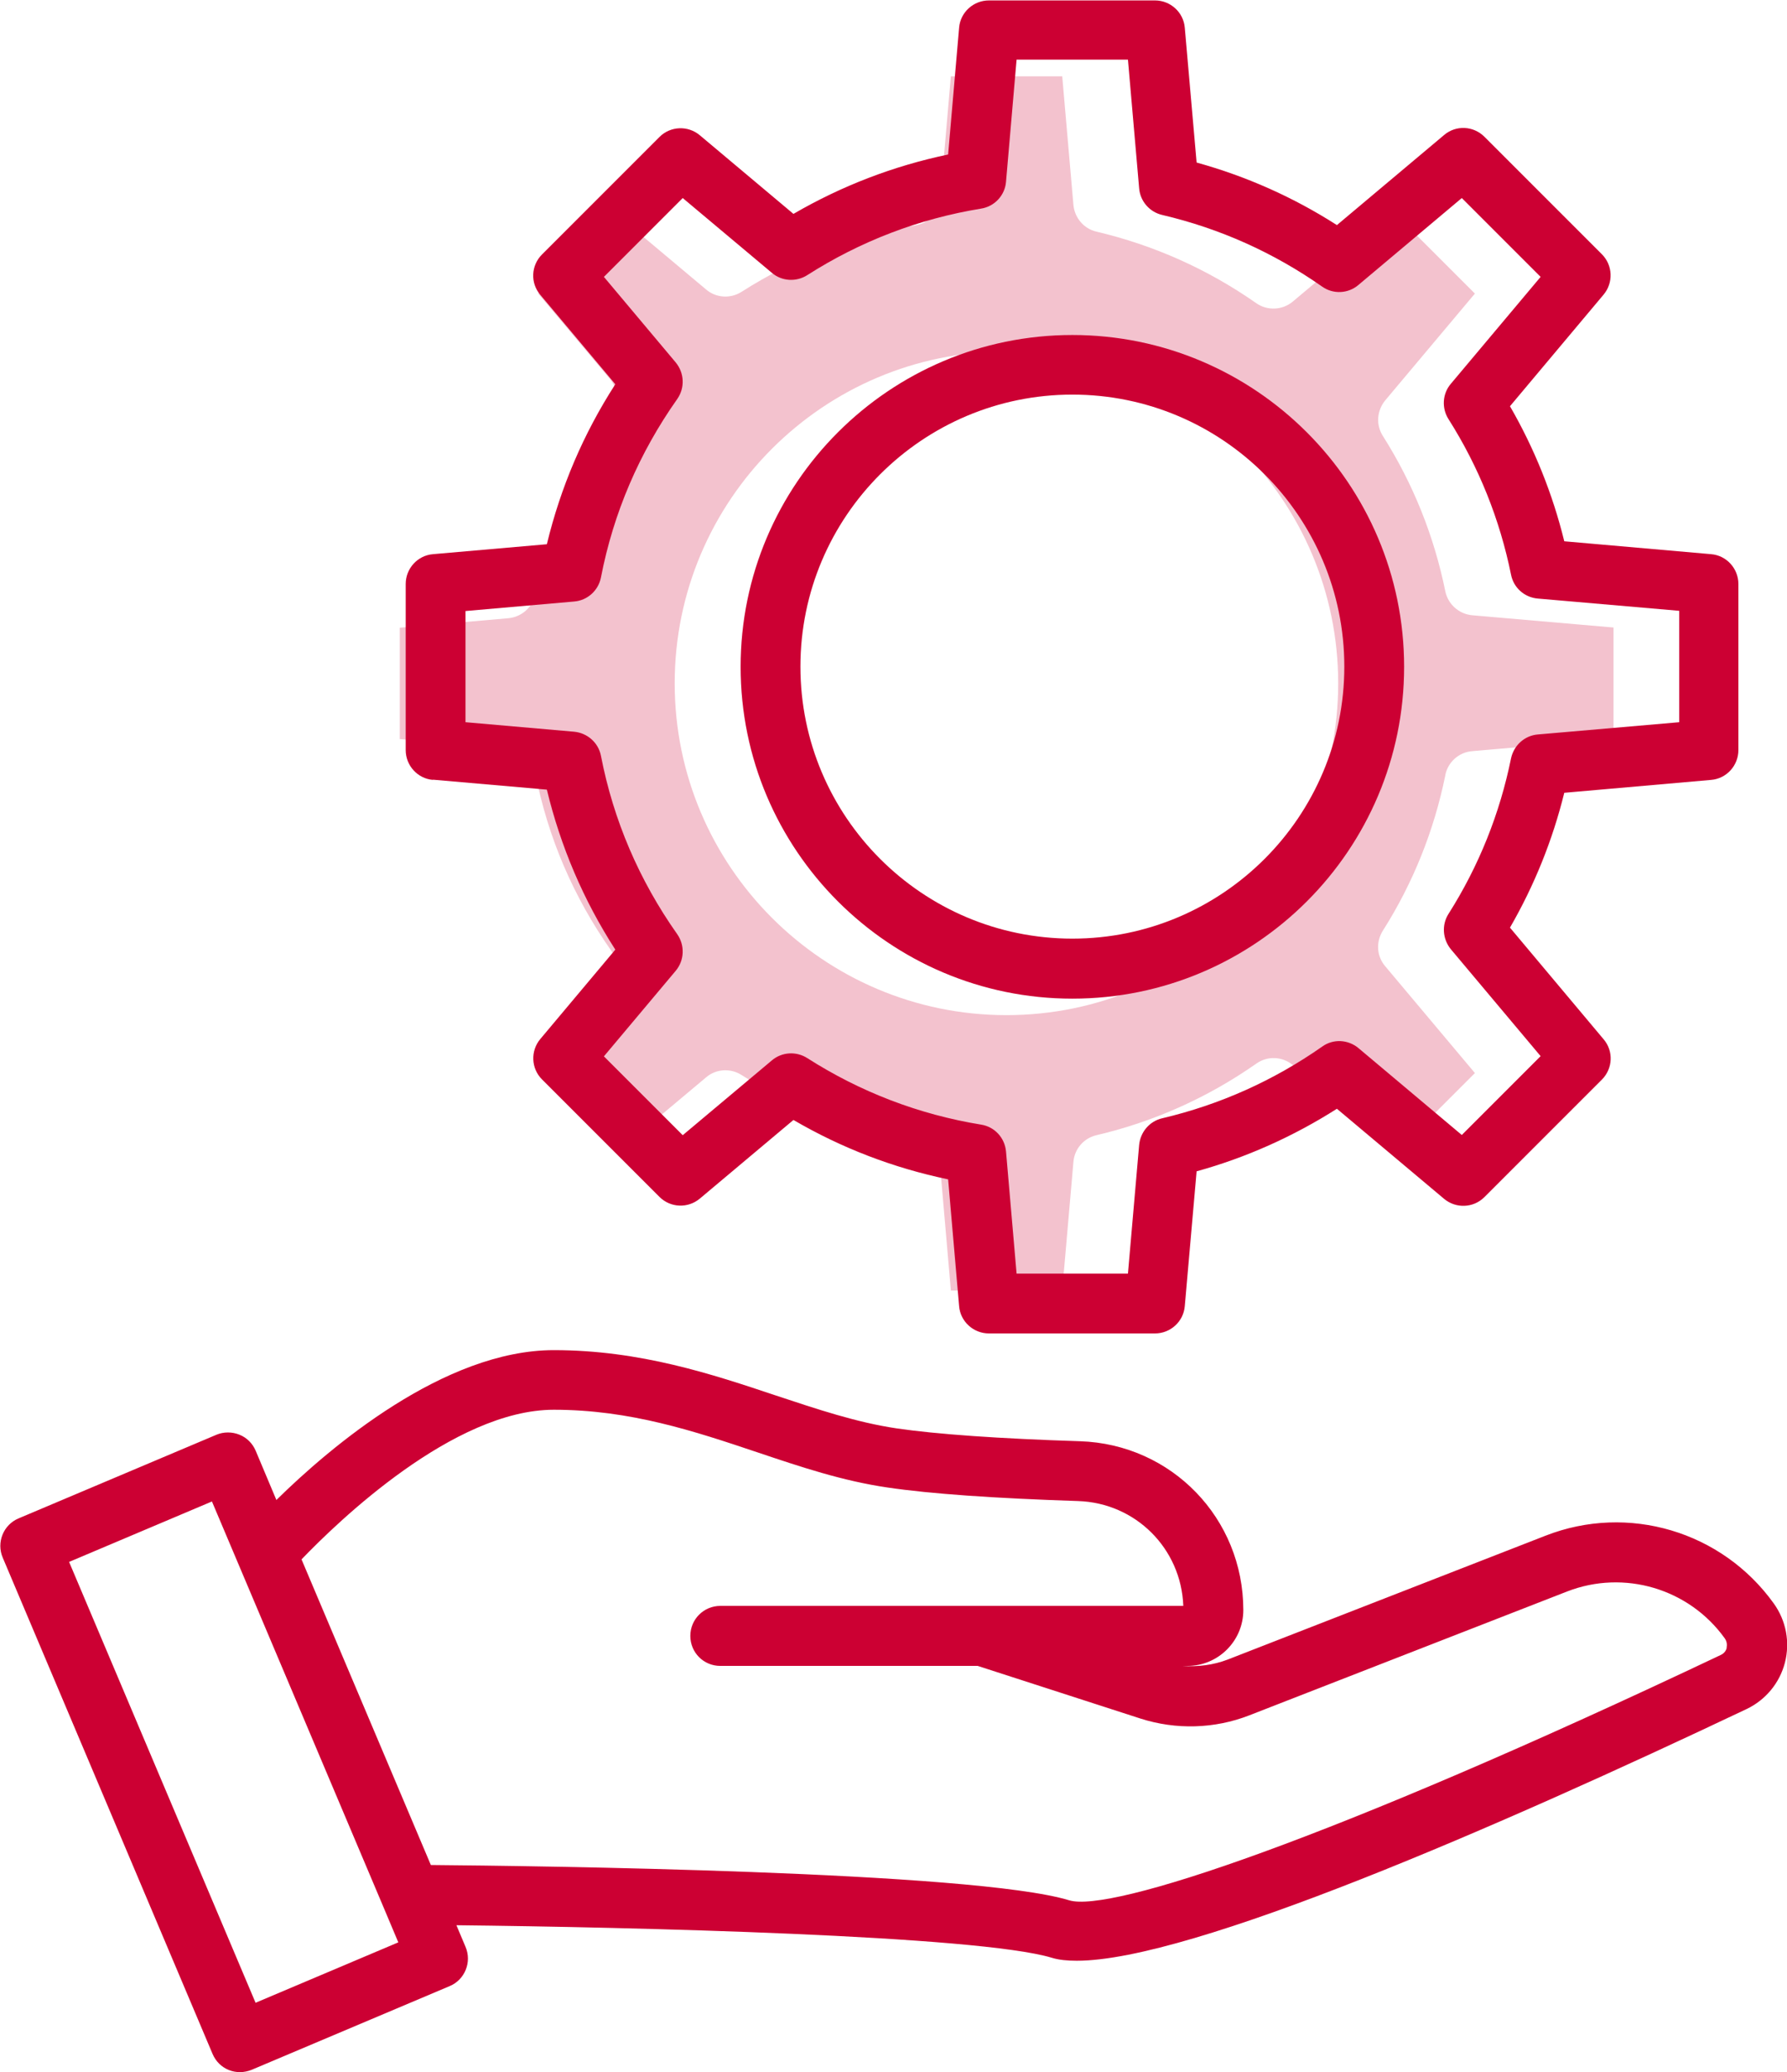
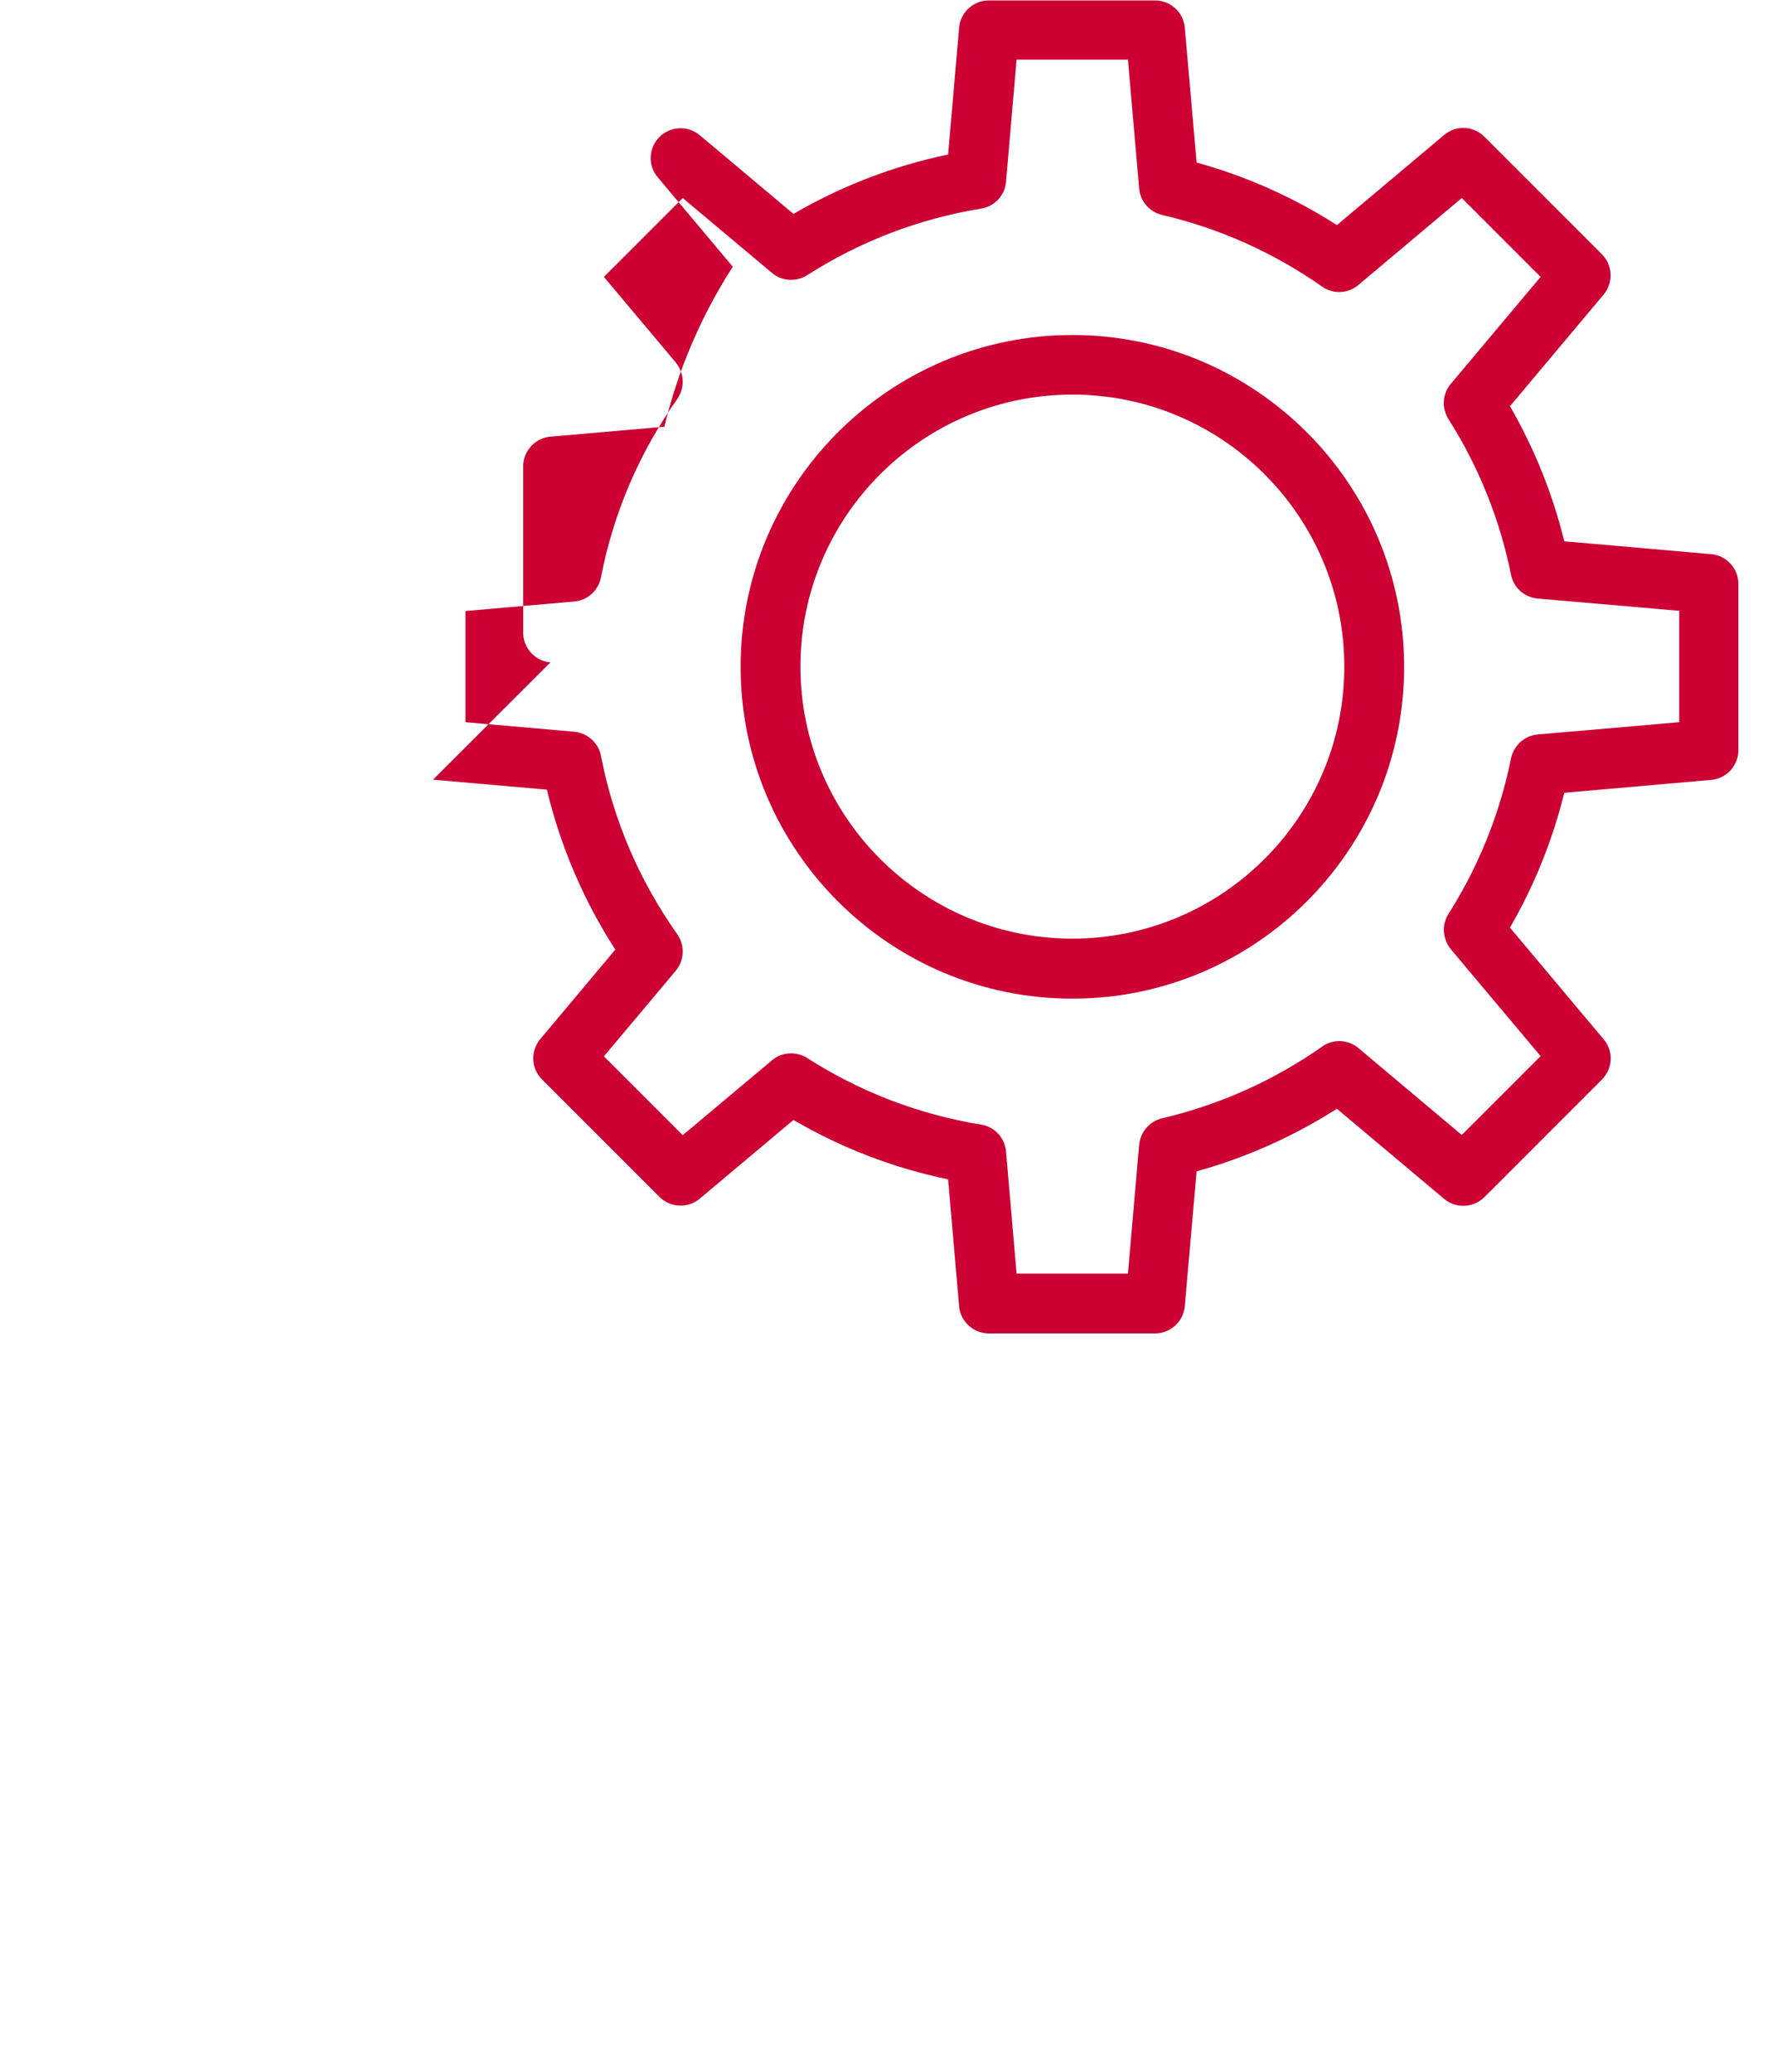
<svg xmlns="http://www.w3.org/2000/svg" id="_レイヤー_2" data-name="レイヤー 2" viewBox="0 0 84.57 98.04">
  <defs>
    <style>
      .cls-1 {
        fill: #c03;
      }

      .cls-2 {
        fill: #f3c2ce;
      }
    </style>
  </defs>
  <g id="text">
    <g>
-       <path class="cls-2" d="M68.4,36.67c.12-.61.64-1.08,1.27-1.13l6.69-.58v-5.27l-6.69-.58c-.63-.06-1.14-.52-1.27-1.13-.53-2.61-1.52-5.09-2.96-7.36-.33-.52-.28-1.19.11-1.67l4.25-5.06-3.73-3.73-4.89,4.11c-.49.41-1.2.44-1.72.08-2.3-1.61-4.85-2.75-7.57-3.39-.6-.14-1.03-.65-1.09-1.26l-.53-6.09h-5.27l-.5,5.78c-.06.65-.54,1.17-1.18,1.27-2.94.48-5.71,1.54-8.23,3.15-.52.33-1.2.29-1.67-.11l-4.22-3.54-3.73,3.73,3.4,4.05c.41.49.44,1.2.07,1.73-1.8,2.55-3.02,5.39-3.61,8.44-.12.62-.64,1.08-1.27,1.14l-5.14.45v5.27l5.14.45c.63.06,1.15.52,1.27,1.14.59,3.05,1.81,5.89,3.61,8.44.37.52.34,1.23-.07,1.73l-3.4,4.05,3.73,3.73,4.22-3.54c.47-.4,1.15-.44,1.67-.11,2.52,1.61,5.29,2.67,8.23,3.15.64.1,1.13.63,1.18,1.27l.5,5.78h5.27l.53-6.09c.05-.61.49-1.12,1.09-1.26,2.73-.64,5.27-1.78,7.57-3.39.52-.37,1.23-.34,1.72.07l4.89,4.11,3.73-3.73-4.25-5.06c-.4-.47-.44-1.14-.11-1.67,1.44-2.27,2.43-4.75,2.96-7.36ZM47.63,48.03c-8.66,0-15.7-7.04-15.7-15.7s7.04-15.7,15.7-15.7,15.7,7.04,15.7,15.7-7.04,15.7-15.7,15.7Z" />
      <g>
-         <path class="cls-1" d="M83.94,75.86c-2.45-3.41-6.89-4.73-10.8-3.2l-15.04,5.86c-.68.26-1.41.35-2.13.3h.23c1.45,0,2.64-1.18,2.64-2.64,0-4.34-3.39-7.85-7.73-7.99-3.79-.12-6.79-.33-8.69-.61-1.88-.28-3.73-.9-5.69-1.55-3.02-1.01-6.43-2.15-10.52-2.15-5.19,0-10.59,4.59-13.13,7.09l-.98-2.33c-.15-.35-.42-.62-.77-.76-.35-.14-.74-.14-1.08,0l-9.37,3.96c-.72.3-1.06,1.14-.75,1.86l9.93,23.48c.15.35.42.62.77.76.17.07.35.1.53.1s.38-.04.55-.11l9.37-3.96c.72-.3,1.06-1.14.75-1.86l-.43-1.02c8.28.09,24.68.48,28.18,1.54.32.1.72.14,1.18.14,5.41,0,19.95-6.34,31.7-11.91.9-.43,1.56-1.23,1.81-2.19.25-.97.06-1.99-.53-2.81ZM12.1,94.77l-8.83-20.87,6.76-2.86,8.1,19.15s0,0,0,0l.72,1.71-6.76,2.86ZM81.72,77.96c-.02.09-.09.25-.28.34-18.62,8.83-28.91,12.2-30.84,11.61-4.53-1.38-25.45-1.63-30.21-1.67l-6.12-14.46c1.72-1.79,7.19-7.08,11.94-7.08,3.62,0,6.67,1.02,9.62,2.01,2.08.7,4.05,1.36,6.18,1.67,2.03.3,5.06.51,9.01.64,2.73.09,4.88,2.25,4.98,4.96h-21.91c-.78,0-1.42.63-1.42,1.42s.63,1.42,1.42,1.42h12.18l7.7,2.49c1.68.54,3.51.49,5.15-.15l15.04-5.86c2.7-1.05,5.77-.14,7.46,2.21.13.18.11.36.09.45Z" />
-         <path class="cls-1" d="M20.49,36.89l5.39.47c.65,2.69,1.73,5.23,3.24,7.57l-3.55,4.23c-.47.56-.44,1.39.08,1.91l5.56,5.56c.52.52,1.35.55,1.91.08l4.43-3.72c2.28,1.33,4.73,2.27,7.32,2.81l.52,6c.06.73.68,1.29,1.41,1.29h7.86c.73,0,1.35-.56,1.41-1.29l.56-6.38c2.35-.65,4.58-1.65,6.64-2.96l5.07,4.26c.56.47,1.39.44,1.91-.08l5.56-5.56c.52-.52.56-1.35.08-1.91l-4.43-5.28c1.16-2.01,2.02-4.15,2.57-6.38l6.95-.61c.73-.06,1.29-.68,1.29-1.41v-7.86c0-.73-.56-1.35-1.29-1.41l-6.95-.61c-.55-2.24-1.41-4.38-2.57-6.39l4.43-5.28c.47-.56.44-1.39-.08-1.91l-5.56-5.56c-.52-.52-1.35-.56-1.91-.08l-5.07,4.26c-2.06-1.32-4.29-2.31-6.64-2.96l-.56-6.38c-.06-.73-.68-1.29-1.41-1.29h-7.86c-.73,0-1.35.56-1.41,1.29l-.52,6c-2.58.54-5.03,1.48-7.32,2.81l-4.43-3.72c-.56-.47-1.39-.44-1.91.08l-5.56,5.56c-.52.52-.56,1.35-.08,1.91l3.55,4.23c-1.51,2.34-2.59,4.88-3.24,7.57l-5.39.47c-.73.06-1.29.68-1.29,1.41v7.86c0,.73.56,1.35,1.29,1.41ZM22.03,28.91l5.14-.45c.63-.05,1.15-.52,1.27-1.14.59-3.05,1.81-5.89,3.61-8.44.37-.53.34-1.23-.07-1.73l-3.4-4.05,3.73-3.73,4.22,3.54c.47.4,1.15.44,1.67.11,2.52-1.61,5.29-2.67,8.23-3.15.64-.1,1.13-.63,1.18-1.27l.5-5.78h5.27l.53,6.09c.05.61.49,1.12,1.09,1.26,2.73.64,5.27,1.78,7.57,3.39.52.37,1.23.34,1.72-.08l4.89-4.11,3.73,3.73-4.25,5.06c-.4.47-.44,1.15-.11,1.67,1.44,2.27,2.43,4.75,2.96,7.36.12.62.64,1.08,1.27,1.13l6.69.58v5.27l-6.69.58c-.63.05-1.14.52-1.27,1.13-.53,2.61-1.52,5.09-2.96,7.36-.33.52-.28,1.19.11,1.67l4.25,5.06-3.73,3.73-4.89-4.11c-.49-.41-1.2-.45-1.72-.07-2.3,1.61-4.85,2.75-7.57,3.39-.6.14-1.03.65-1.09,1.26l-.53,6.09h-5.27l-.5-5.78c-.06-.65-.54-1.17-1.18-1.27-2.94-.48-5.71-1.54-8.23-3.15-.52-.33-1.2-.29-1.67.11l-4.22,3.54-3.73-3.73,3.4-4.05c.41-.49.44-1.2.07-1.73-1.8-2.55-3.02-5.39-3.61-8.44-.12-.62-.64-1.08-1.27-1.14l-5.14-.45v-5.27Z" />
+         <path class="cls-1" d="M20.49,36.89l5.39.47c.65,2.69,1.73,5.23,3.24,7.57l-3.55,4.23c-.47.56-.44,1.39.08,1.91l5.56,5.56c.52.52,1.35.55,1.91.08l4.43-3.72c2.28,1.33,4.73,2.27,7.32,2.81l.52,6c.06.73.68,1.29,1.41,1.29h7.86c.73,0,1.35-.56,1.41-1.29l.56-6.38c2.35-.65,4.58-1.65,6.64-2.96l5.07,4.26c.56.47,1.39.44,1.91-.08l5.56-5.56c.52-.52.56-1.35.08-1.91l-4.43-5.28c1.16-2.01,2.02-4.15,2.57-6.38l6.95-.61c.73-.06,1.29-.68,1.29-1.41v-7.86c0-.73-.56-1.35-1.29-1.41l-6.95-.61c-.55-2.24-1.41-4.38-2.57-6.39l4.43-5.28c.47-.56.44-1.39-.08-1.91l-5.56-5.56c-.52-.52-1.35-.56-1.91-.08l-5.07,4.26c-2.06-1.32-4.29-2.31-6.64-2.96l-.56-6.38c-.06-.73-.68-1.29-1.41-1.29h-7.86c-.73,0-1.35.56-1.41,1.29l-.52,6c-2.58.54-5.03,1.48-7.32,2.81l-4.43-3.72c-.56-.47-1.39-.44-1.91.08c-.52.52-.56,1.35-.08,1.91l3.55,4.23c-1.51,2.34-2.59,4.88-3.24,7.57l-5.39.47c-.73.06-1.29.68-1.29,1.41v7.86c0,.73.56,1.35,1.29,1.41ZM22.03,28.91l5.14-.45c.63-.05,1.15-.52,1.27-1.14.59-3.05,1.81-5.89,3.61-8.44.37-.53.34-1.23-.07-1.73l-3.4-4.05,3.73-3.73,4.22,3.54c.47.4,1.15.44,1.67.11,2.52-1.61,5.29-2.67,8.23-3.15.64-.1,1.13-.63,1.18-1.27l.5-5.78h5.27l.53,6.09c.05.61.49,1.12,1.09,1.26,2.73.64,5.27,1.78,7.57,3.39.52.37,1.23.34,1.72-.08l4.89-4.11,3.73,3.73-4.25,5.06c-.4.47-.44,1.15-.11,1.67,1.44,2.27,2.43,4.75,2.96,7.36.12.62.64,1.08,1.27,1.13l6.69.58v5.27l-6.69.58c-.63.05-1.14.52-1.27,1.13-.53,2.61-1.52,5.09-2.96,7.36-.33.52-.28,1.19.11,1.67l4.25,5.06-3.73,3.73-4.89-4.11c-.49-.41-1.2-.45-1.72-.07-2.3,1.61-4.85,2.75-7.57,3.39-.6.14-1.03.65-1.09,1.26l-.53,6.09h-5.27l-.5-5.78c-.06-.65-.54-1.17-1.18-1.27-2.94-.48-5.71-1.54-8.23-3.15-.52-.33-1.2-.29-1.67.11l-4.22,3.54-3.73-3.73,3.4-4.05c.41-.49.44-1.2.07-1.73-1.8-2.55-3.02-5.39-3.61-8.44-.12-.62-.64-1.08-1.27-1.14l-5.14-.45v-5.27Z" />
        <path class="cls-1" d="M50.75,47.25c8.66,0,15.7-7.04,15.7-15.7s-7.05-15.7-15.7-15.7-15.7,7.04-15.7,15.7,7.04,15.7,15.7,15.7ZM50.75,18.67c7.1,0,12.87,5.77,12.87,12.87s-5.77,12.87-12.87,12.87-12.87-5.77-12.87-12.87,5.77-12.87,12.87-12.87Z" />
      </g>
    </g>
  </g>
</svg>